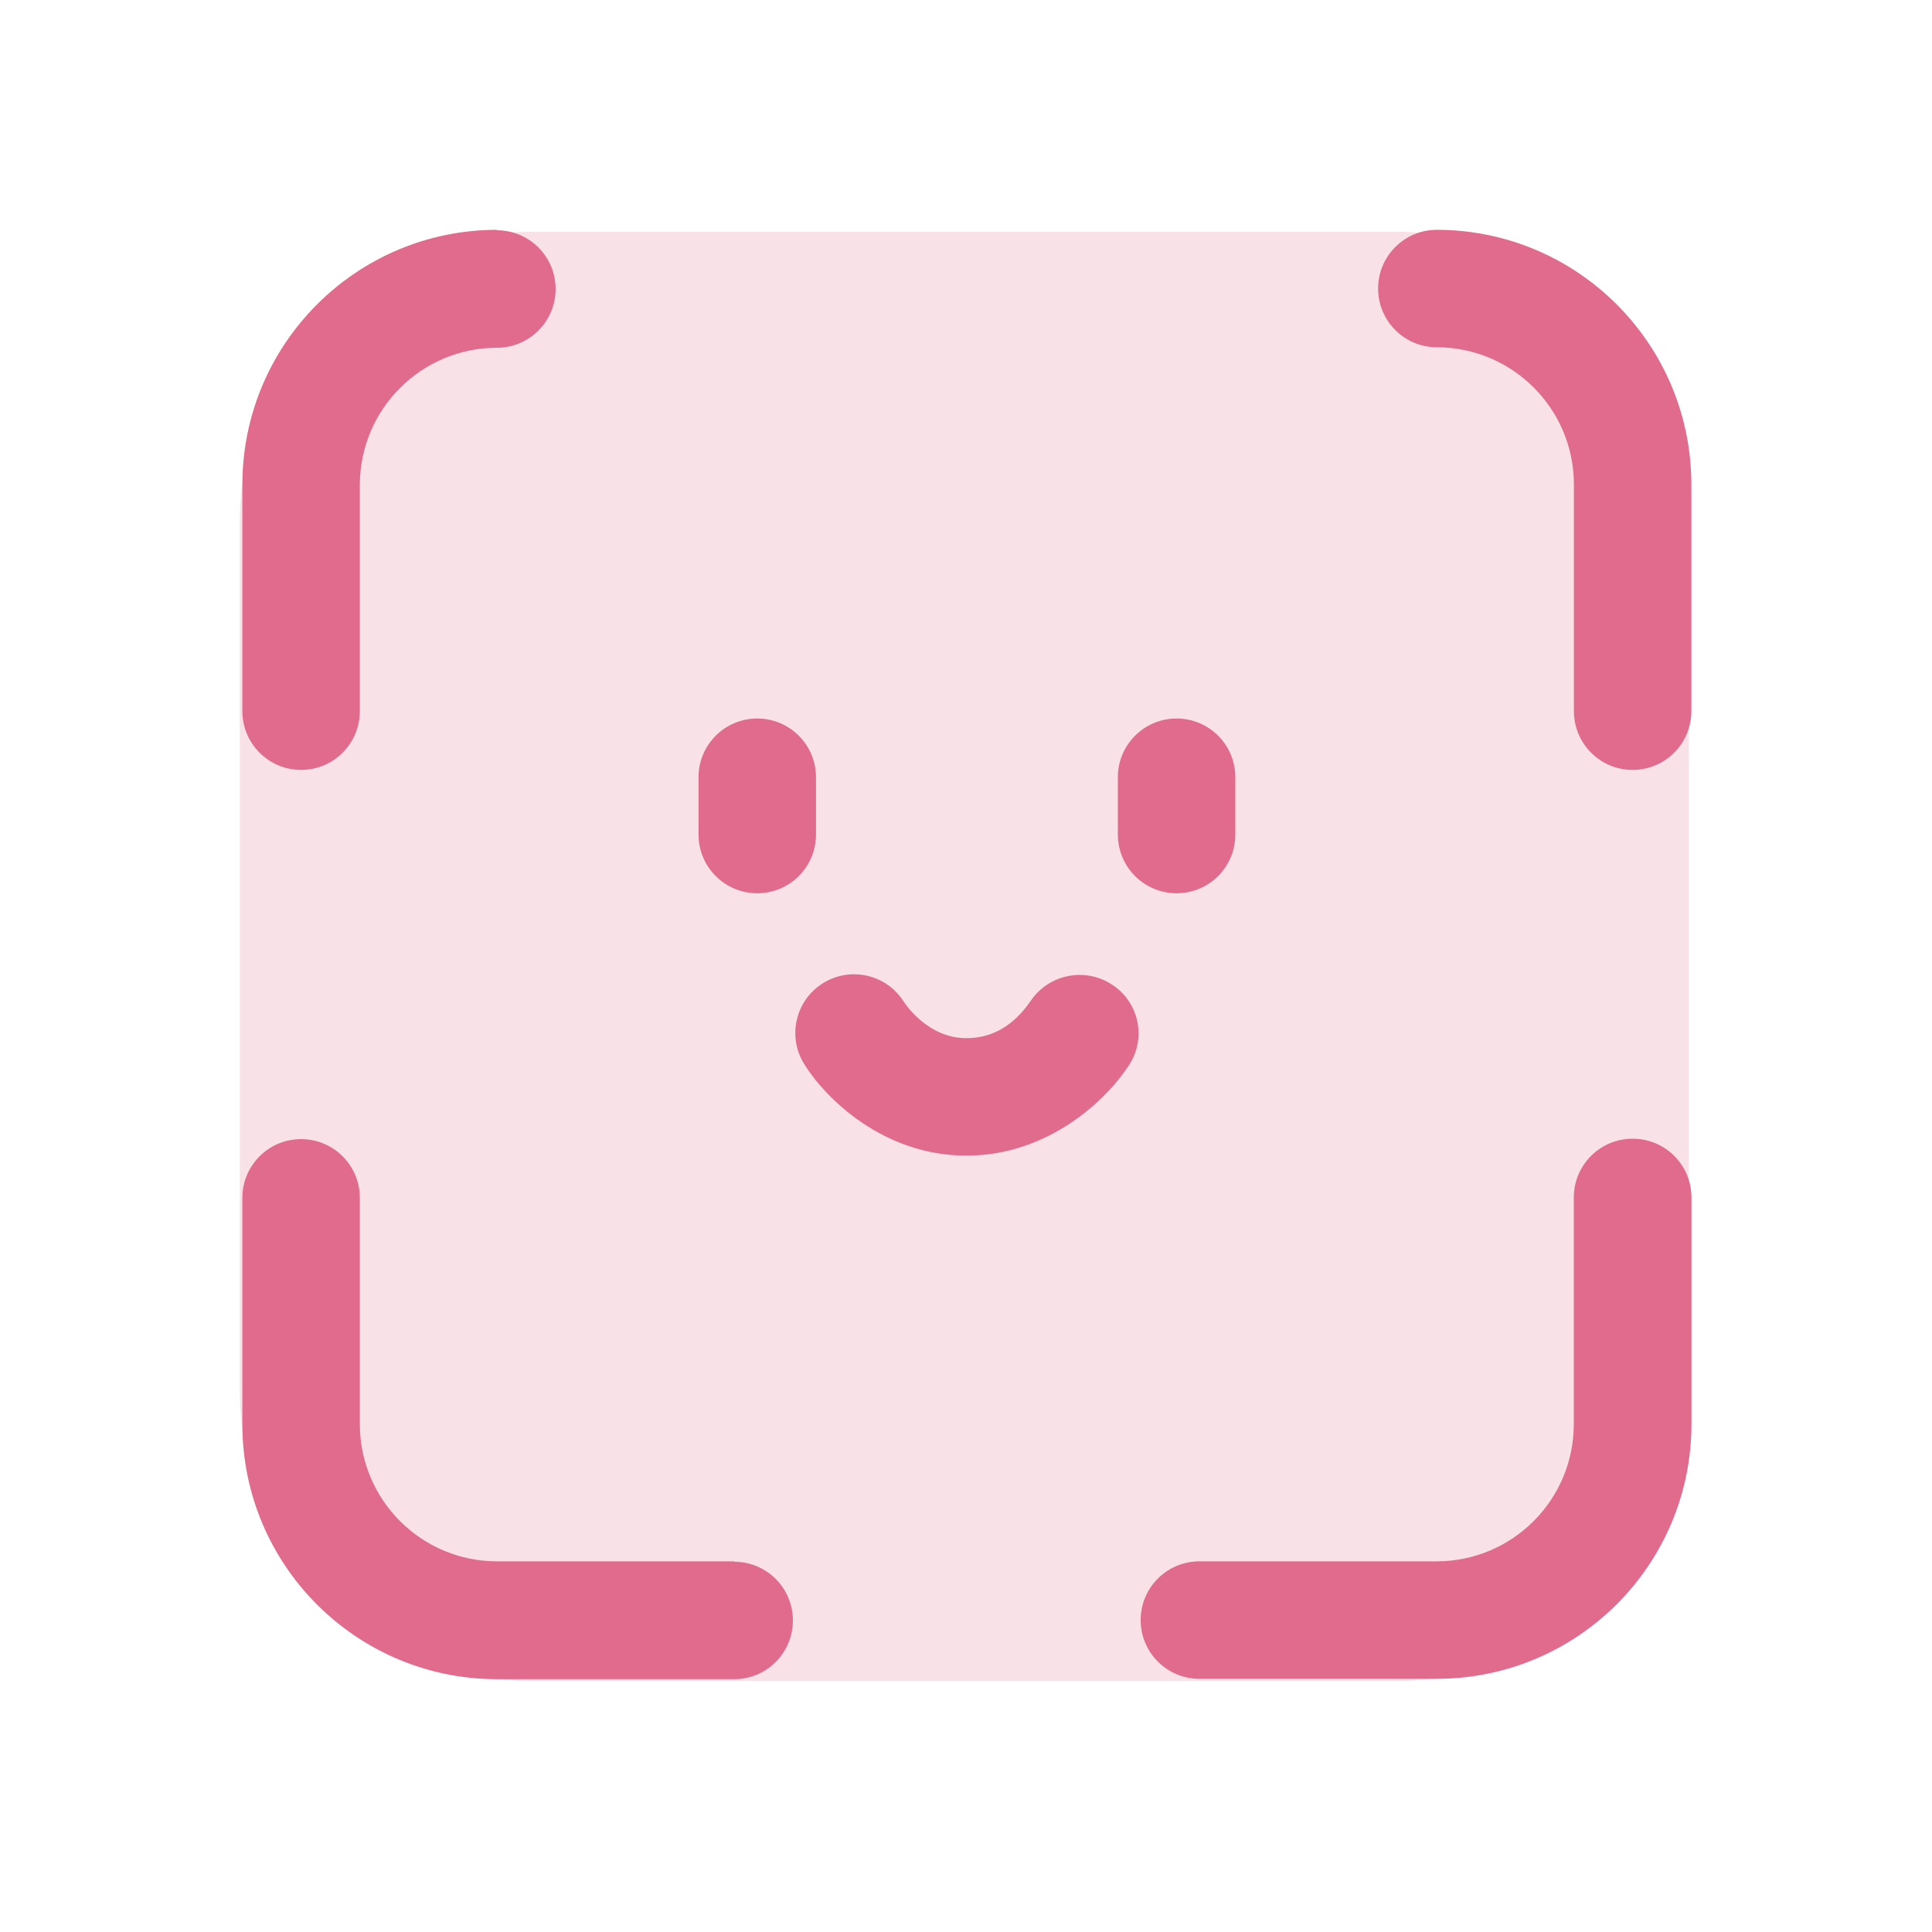
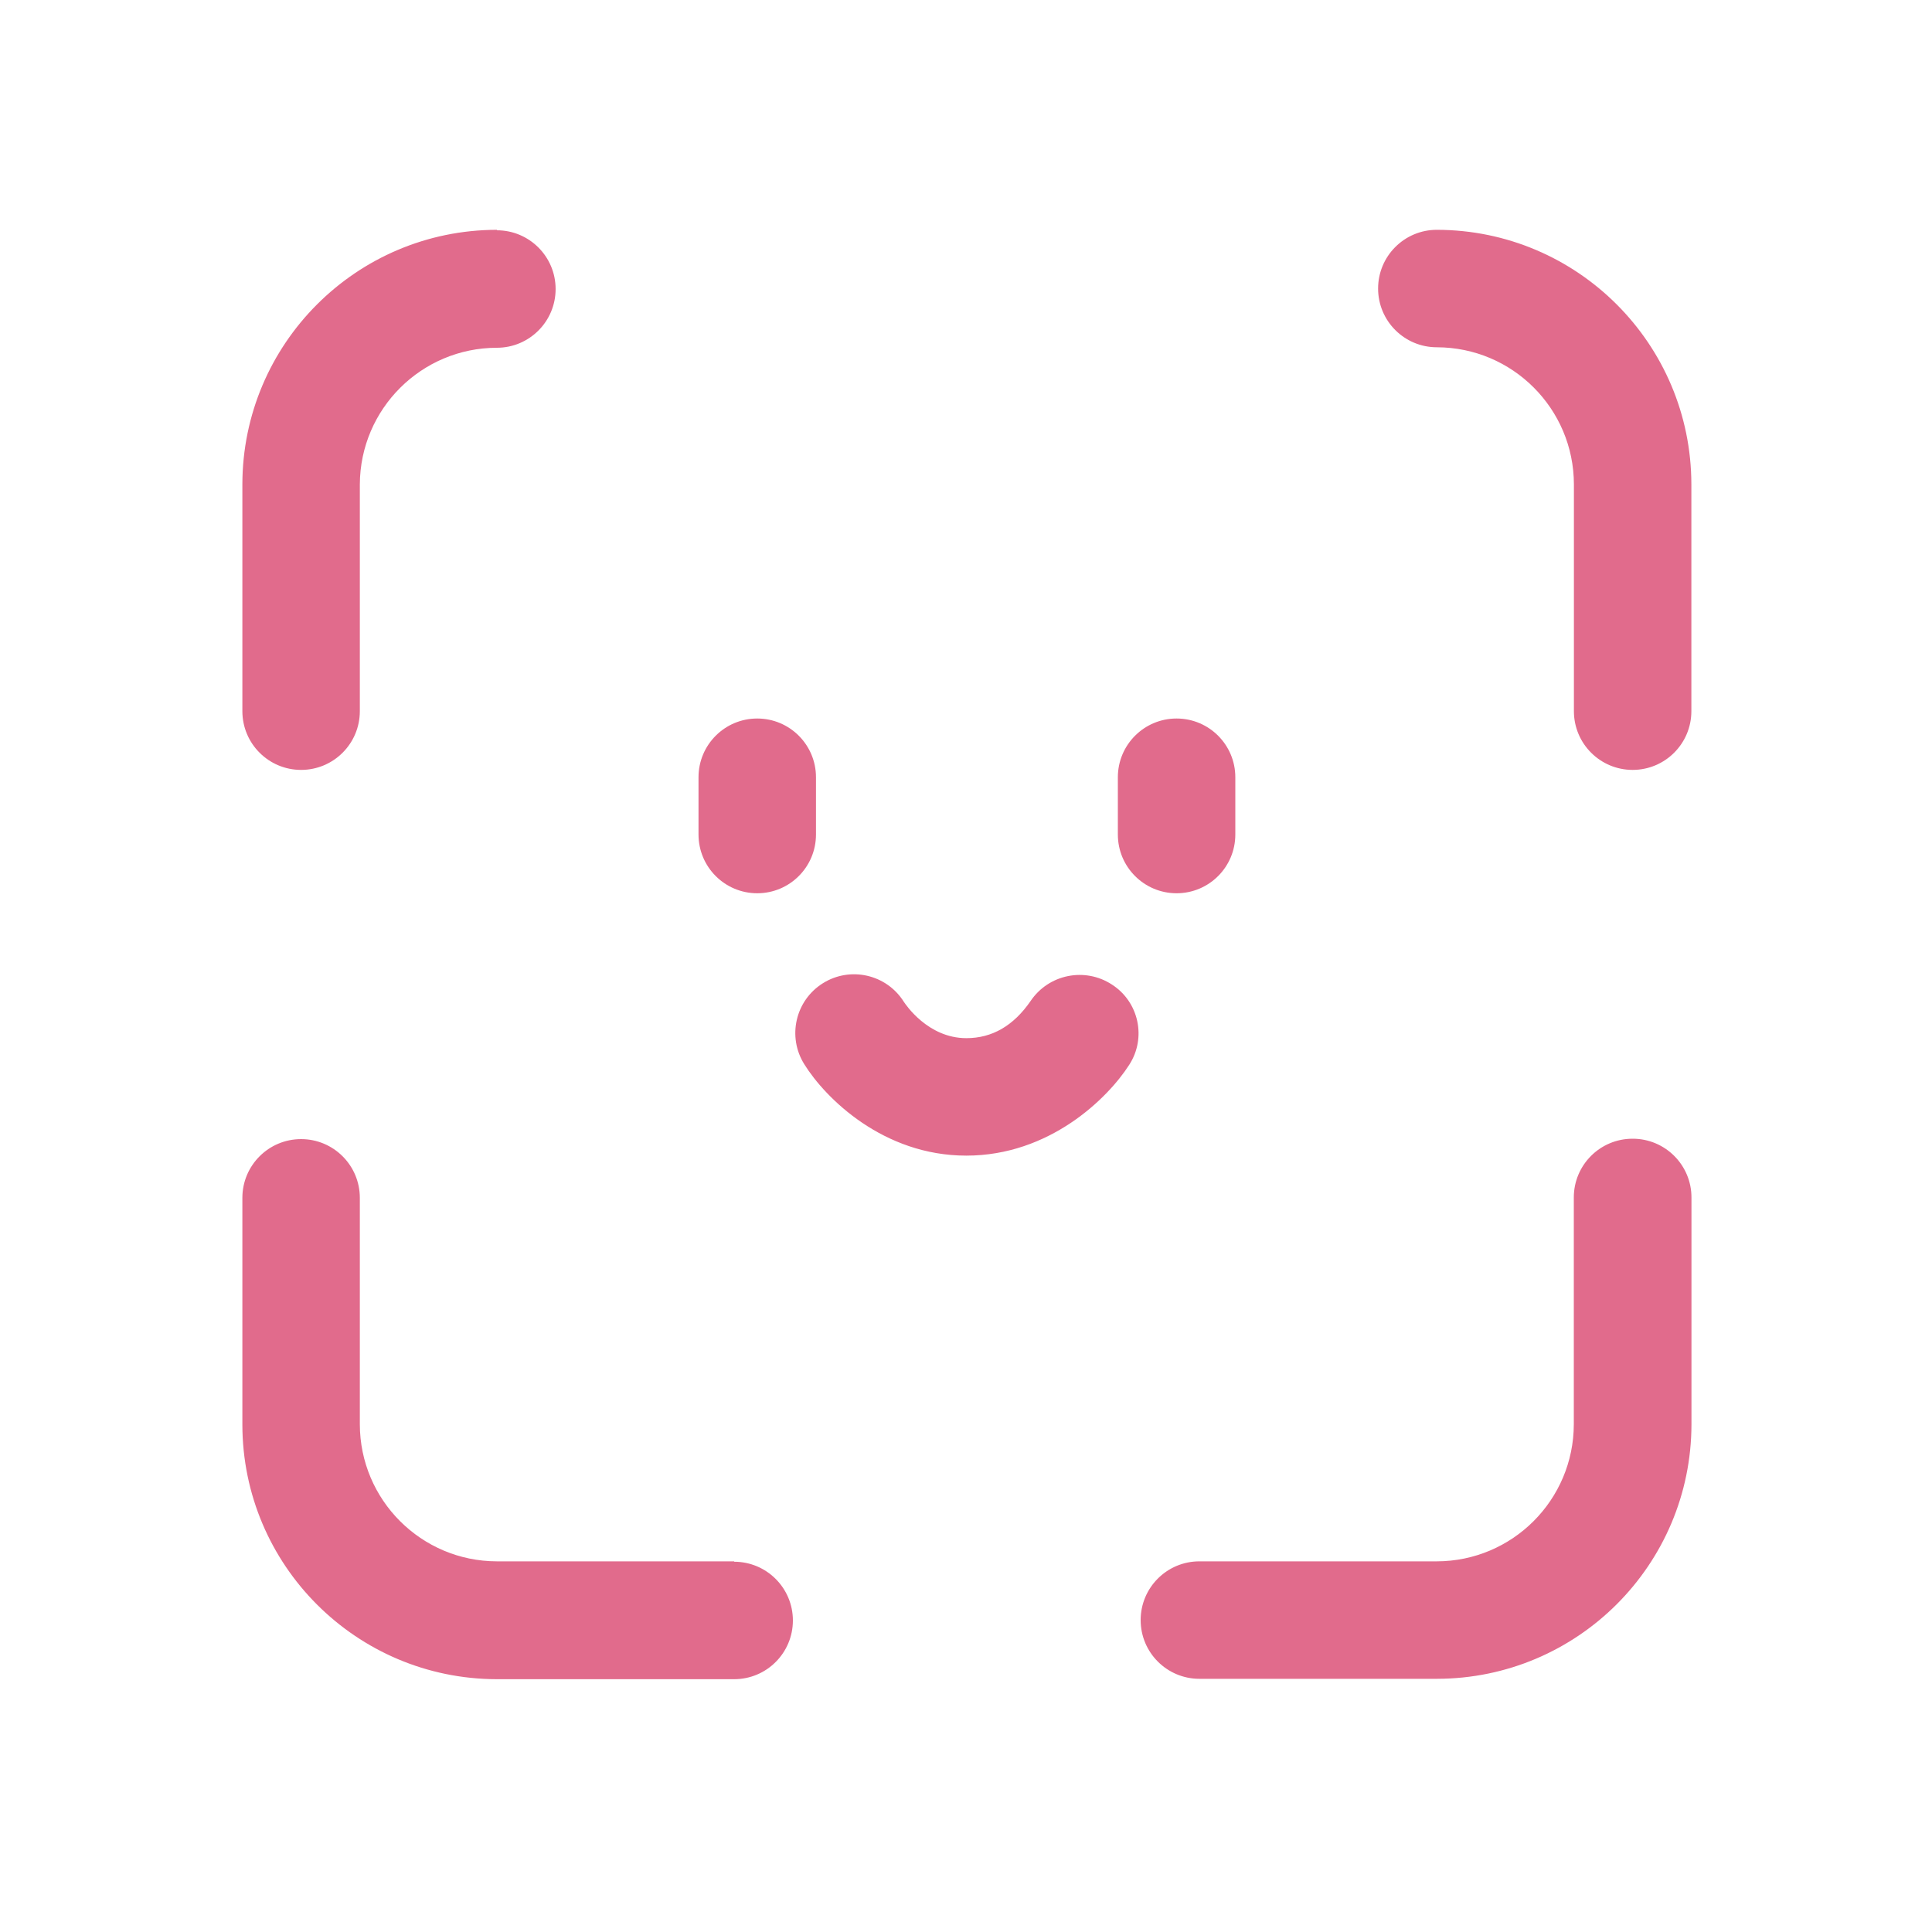
<svg xmlns="http://www.w3.org/2000/svg" fill="none" version="1.1" width="200" height="200" viewBox="0 0 200 200">
  <defs>
    <clipPath id="master_svg0_1_728">
      <rect x="0" y="0" width="200" height="200" rx="0" />
    </clipPath>
  </defs>
  <g clip-path="url(#master_svg0_1_728)">
    <g>
-       <path d="M54.83,24L144.83,24C161.399,24,174.83,37.431,174.83,54L174.83,144C174.83,160.569,161.399,174,144.83,174L54.83,174C38.261,174,24.83,160.569,24.83,144L24.83,54C24.83,37.431,38.261,24,54.83,24" fill="#E16B8C" fill-opacity="0.2" style="mix-blend-mode:passthrough" />
-     </g>
+       </g>
    <g>
      <path d="M51.44,23.79C36.894,23.807,25.107,35.594,25.09,50.14L25.09,73.62C25.09,76.978,27.812,79.7,31.17,79.7C34.528,79.7,37.25,76.978,37.25,73.62L37.25,50.14C37.288,42.327,43.627,36.011,51.44,36C54.797,35.998,57.517,33.277,57.517,29.92C57.517,26.563,54.797,23.842,51.44,23.84L51.44,23.79ZM76,161.63L51.44,161.63C43.608,161.619,37.261,155.272,37.25,147.44L37.25,124C37.25,120.642,34.528,117.92,31.17,117.92C27.812,117.92,25.09,120.642,25.09,124L25.09,147.48C25.107,162.026,36.894,173.813,51.44,173.83L76,173.83C79.358,173.83,82.08,171.108,82.08,167.75C82.08,164.392,79.358,161.67,76,161.67L76,161.63ZM169,117.88C165.642,117.88,162.92,120.602,162.92,123.96L162.92,147.44C162.909,155.272,156.562,161.619,148.73,161.63L124.16,161.63C120.802,161.63,118.08,164.352,118.08,167.71C118.08,171.068,120.802,173.79,124.16,173.79L148.75,173.79C163.296,173.773,175.083,161.986,175.1,147.44L175.1,124C175.122,120.619,172.381,117.869,169,117.88ZM78.39,74.38C75.032,74.38,72.31,77.102,72.31,80.46L72.31,86.39C72.31,89.748,75.032,92.47,78.39,92.47C81.748,92.47,84.47,89.748,84.47,86.39L84.47,80.46C84.47,77.102,81.748,74.38,78.39,74.38ZM121.8,74.38C118.442,74.38,115.72,77.102,115.72,80.46L115.72,86.39C115.72,89.748,118.442,92.47,121.8,92.47C125.158,92.47,127.88,89.748,127.88,86.39L127.88,80.46C127.88,77.102,125.158,74.38,121.8,74.38ZM83.26,110.17C85.44,113.68,91.43,119.63,100.03,119.63C108.63,119.63,114.65,113.73,116.89,110.24C118.709,107.446,117.9,103.704,115.09,101.91C112.292,100.096,108.556,100.857,106.69,103.62Q104.04,107.47,100.04,107.47C96.04,107.47,93.73,103.95,93.56,103.7C91.772,100.859,88.02,100.004,85.178,101.789C82.335,103.575,81.477,107.326,83.26,110.17ZM148.74,23.79C145.382,23.79,142.66,26.512,142.66,29.87C142.66,33.228,145.382,35.95,148.74,35.95C156.572,35.961,162.919,42.308,162.93,50.14L162.93,73.62C162.93,76.978,165.652,79.7,169.01,79.7C172.368,79.7,175.09,76.978,175.09,73.62L175.09,50.14C175.073,35.594,163.286,23.807,148.74,23.79Z" fill="#E16B8C" fill-opacity="1" style="mix-blend-mode:passthrough" />
    </g>
  </g>
</svg>